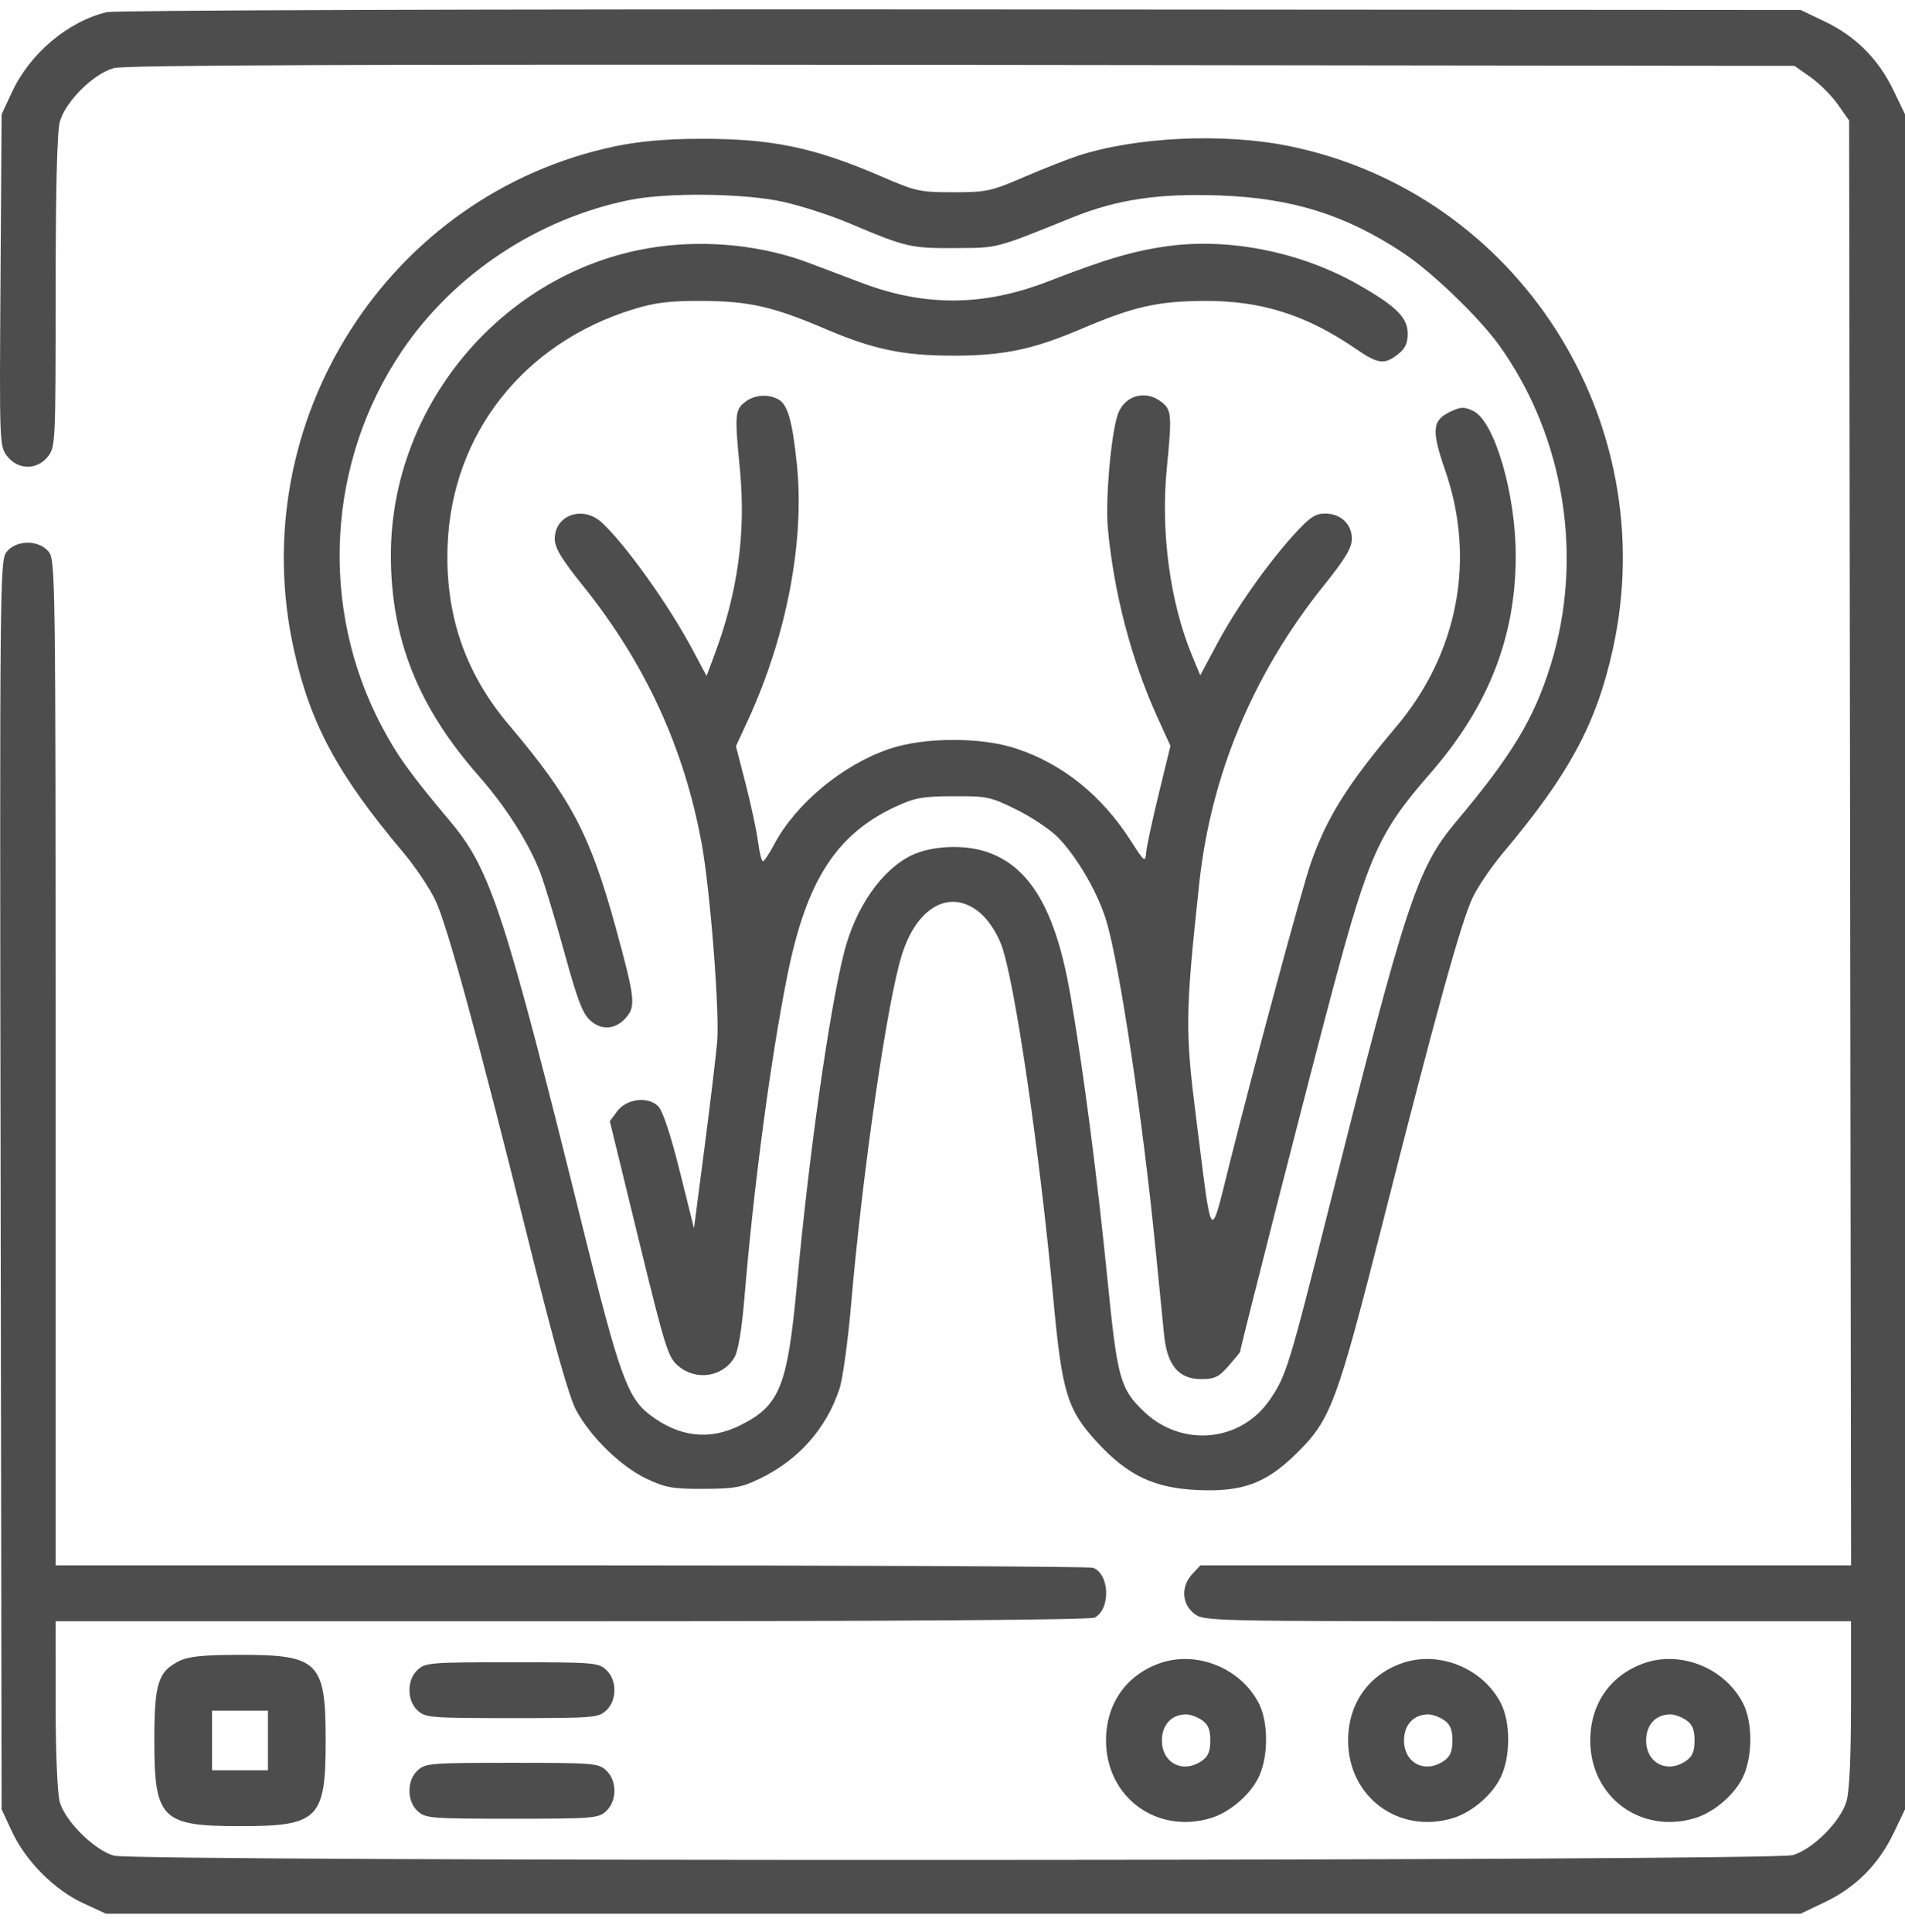
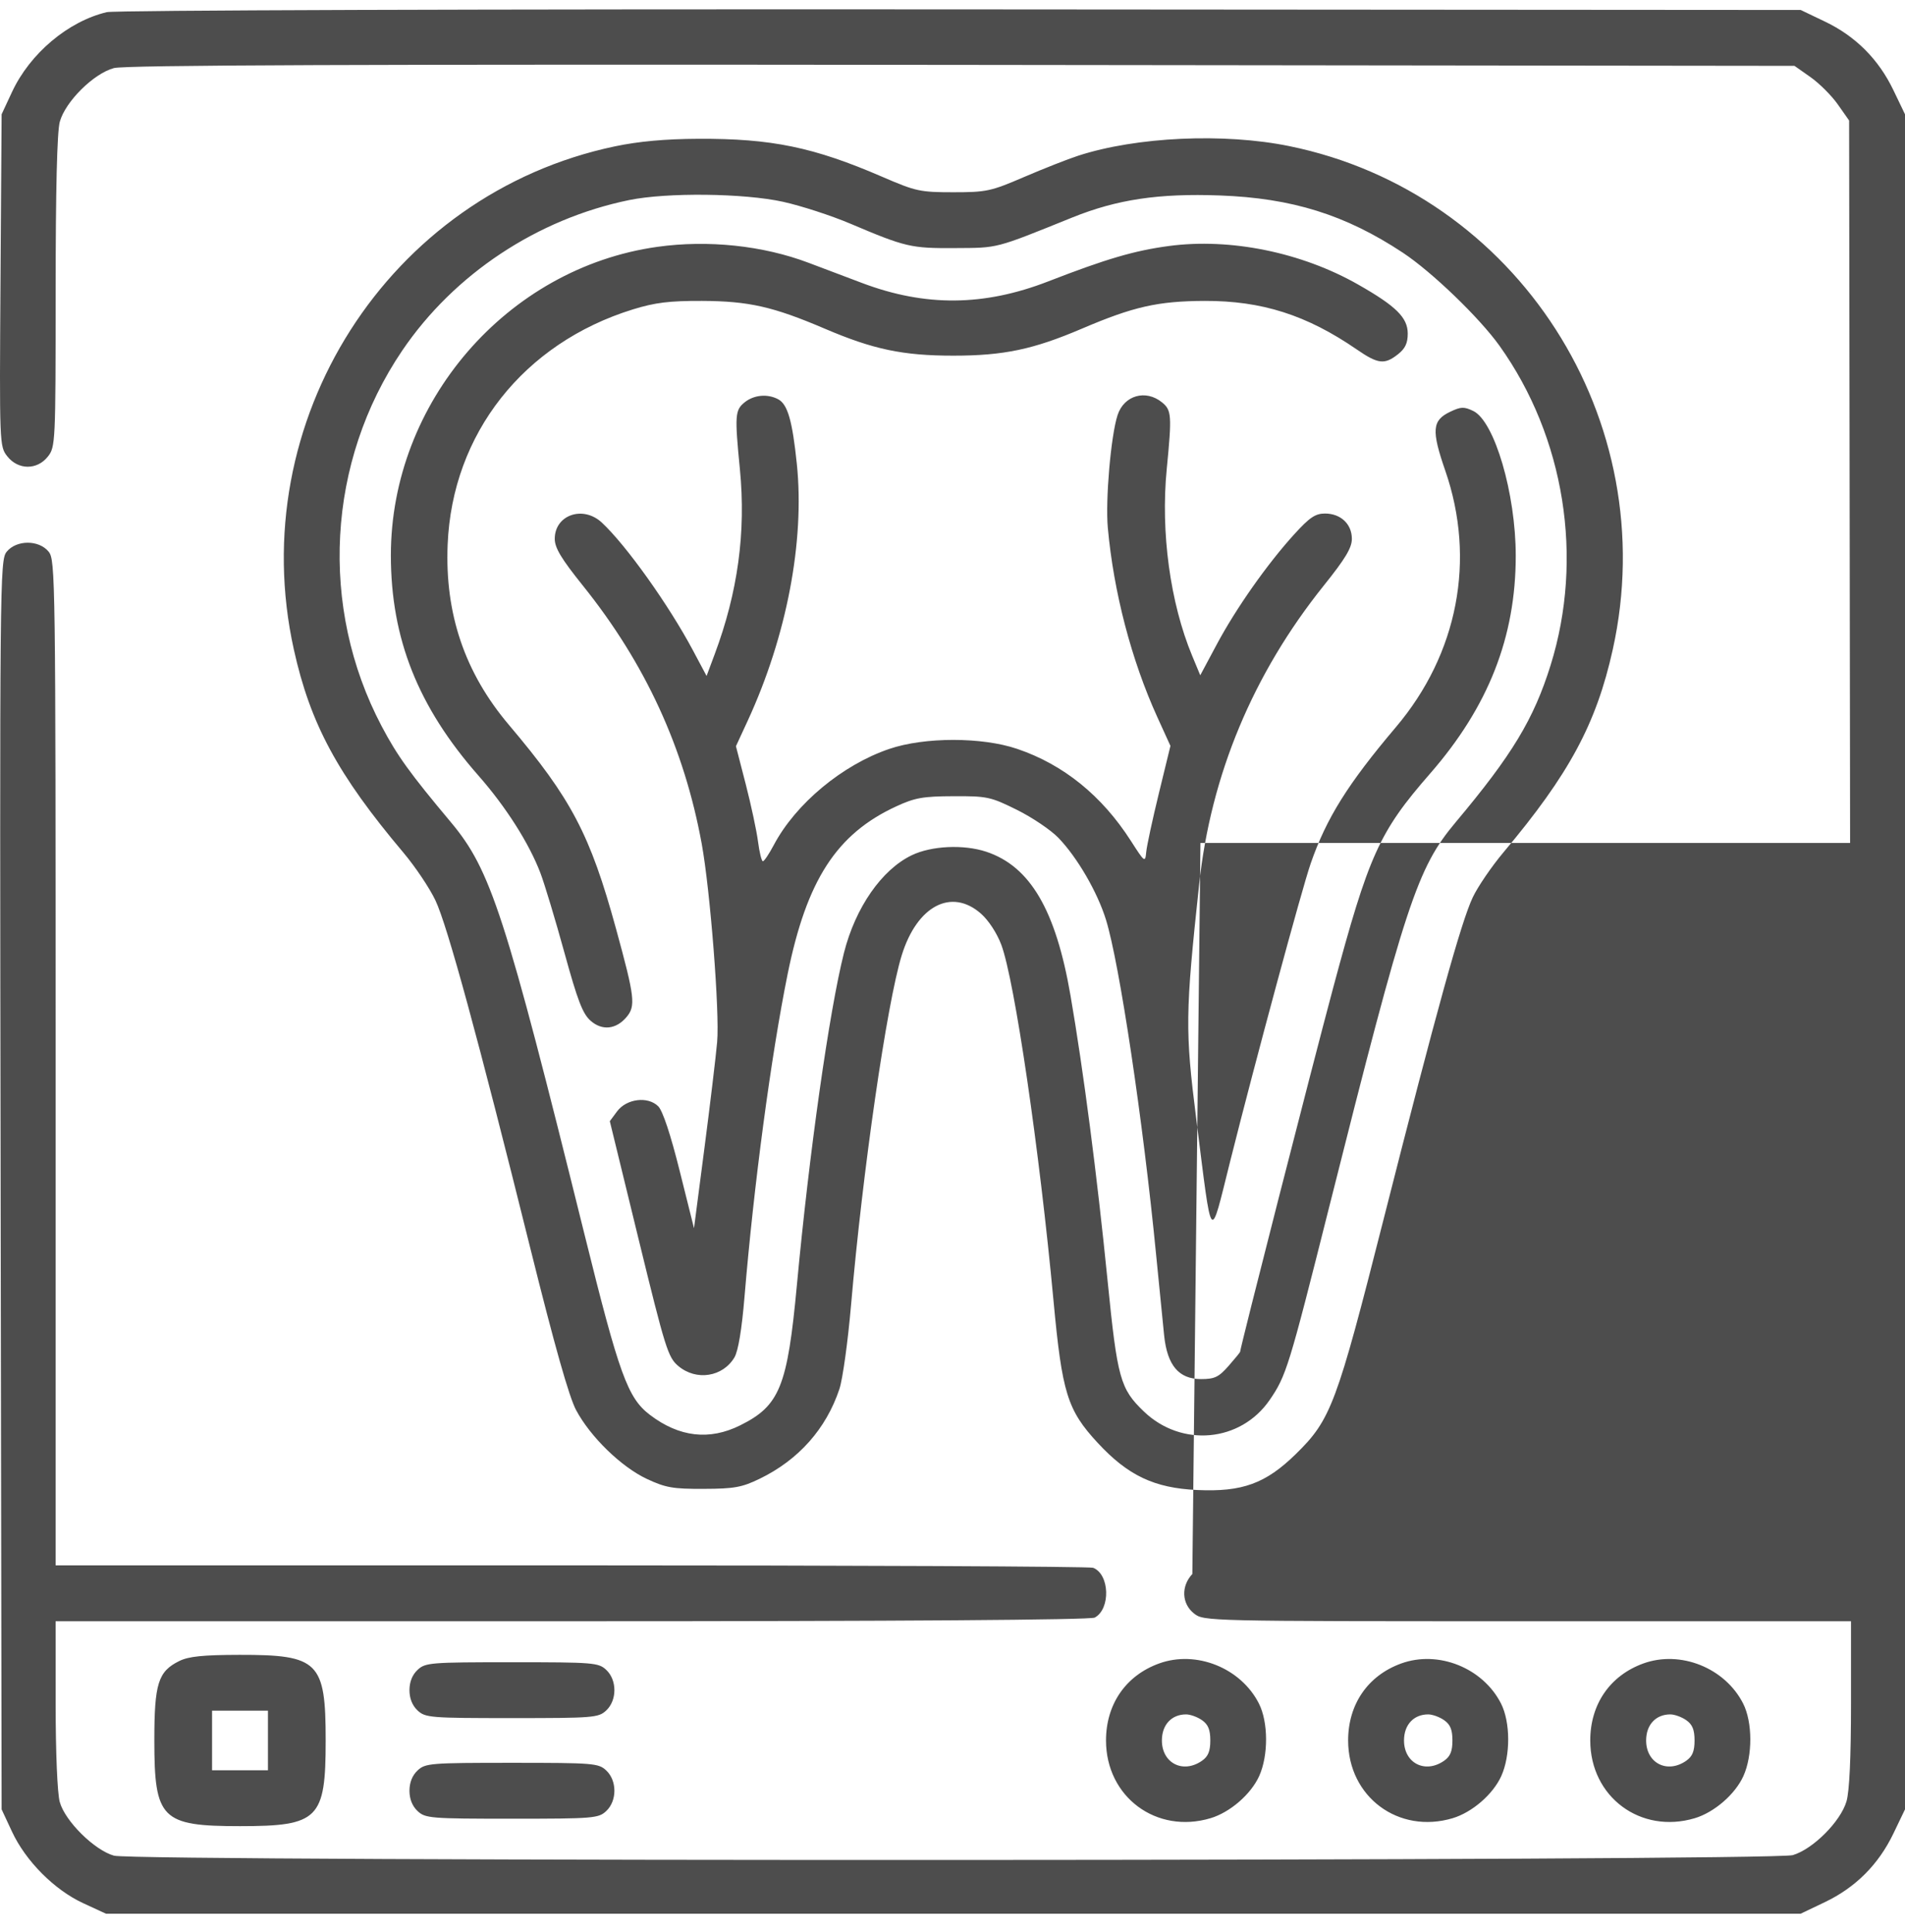
<svg xmlns="http://www.w3.org/2000/svg" width="72" height="73" viewBox="0 0 72 73" fill="none">
-   <path fill-rule="evenodd" clip-rule="evenodd" d="M4.037 0.459C2.576 0.805 1.134 2.019 0.455 3.474L0.061 4.319L0.019 10.592C-0.022 16.801 -0.02 16.868 0.276 17.244C0.686 17.765 1.404 17.769 1.81 17.252C2.095 16.89 2.102 16.736 2.103 11.022C2.103 7.173 2.157 4.971 2.26 4.601C2.471 3.838 3.539 2.779 4.304 2.573C4.726 2.459 13.566 2.426 36.355 2.452L67.823 2.489L68.429 2.915C68.763 3.15 69.228 3.614 69.462 3.948L69.888 4.554L69.925 31.854L69.962 59.153H57.666H45.371L45.065 59.479C44.632 59.94 44.661 60.604 45.13 60.973C45.499 61.263 45.571 61.265 57.73 61.265H69.959V64.381C69.959 66.426 69.9 67.696 69.787 68.077C69.56 68.838 68.522 69.877 67.76 70.103C66.984 70.334 5.137 70.354 4.309 70.124C3.57 69.919 2.455 68.815 2.258 68.093C2.168 67.764 2.103 66.226 2.103 64.397L2.102 61.265H21.61C34.065 61.265 41.21 61.215 41.375 61.127C41.983 60.802 41.941 59.485 41.314 59.245C41.183 59.194 32.306 59.153 21.589 59.153H2.102V40.163C2.102 21.819 2.093 21.163 1.839 20.848C1.472 20.395 0.62 20.396 0.252 20.851C-0.006 21.169 -0.013 21.837 0.024 44.776L0.061 68.374L0.455 69.219C0.972 70.328 2.056 71.417 3.143 71.919L4.003 72.316H36.03H68.058L68.973 71.879C70.132 71.325 70.999 70.457 71.56 69.29L72 68.374V36.347V4.319L71.56 3.404C70.999 2.237 70.132 1.369 68.973 0.815L68.058 0.377L36.312 0.355C18.161 0.343 4.339 0.387 4.037 0.459ZM23.239 5.531C14.675 7.329 9.194 15.92 11.107 24.549C11.729 27.355 12.761 29.27 15.238 32.209C15.688 32.742 16.237 33.559 16.457 34.024C16.908 34.972 18.073 39.243 20.049 47.191C20.955 50.834 21.509 52.793 21.774 53.287C22.317 54.302 23.482 55.434 24.449 55.887C25.156 56.218 25.433 56.267 26.598 56.262C27.756 56.258 28.04 56.206 28.715 55.879C30.181 55.168 31.224 53.994 31.725 52.492C31.849 52.12 32.047 50.694 32.165 49.325C32.601 44.262 33.52 37.915 34.08 36.103C34.658 34.23 35.959 33.545 37.075 34.525C37.364 34.779 37.679 35.262 37.844 35.7C38.348 37.048 39.288 43.459 39.818 49.158C40.142 52.644 40.341 53.285 41.487 54.523C42.633 55.761 43.627 56.232 45.252 56.306C46.952 56.384 47.837 56.062 48.974 54.949C50.304 53.647 50.514 53.086 52.295 46.068C54.292 38.199 55.222 34.842 55.663 33.91C55.853 33.508 56.376 32.742 56.824 32.209C59.306 29.258 60.332 27.353 60.954 24.549C62.877 15.878 57.35 7.278 48.725 5.521C46.261 5.018 42.953 5.169 40.749 5.885C40.361 6.011 39.441 6.373 38.705 6.689C37.452 7.228 37.283 7.265 36.03 7.265C34.775 7.265 34.611 7.229 33.356 6.686C30.755 5.561 29.163 5.232 26.387 5.245C25.14 5.251 24.137 5.342 23.239 5.531ZM29.597 7.626C30.279 7.777 31.419 8.147 32.131 8.449C34.232 9.34 34.431 9.386 36.101 9.375C37.748 9.365 37.578 9.409 40.535 8.216C42.219 7.537 43.793 7.302 46.096 7.386C48.833 7.485 50.853 8.116 53.022 9.55C54.121 10.277 55.916 12.006 56.675 13.068C59.137 16.518 59.868 21.087 58.606 25.136C57.969 27.177 57.152 28.529 55.021 31.067C53.558 32.811 53.126 34.124 50.23 45.638C48.713 51.668 48.612 51.994 47.986 52.905C46.888 54.5 44.657 54.704 43.233 53.339C42.338 52.481 42.231 52.093 41.862 48.401C41.462 44.4 40.949 40.453 40.459 37.614C39.902 34.386 38.935 32.738 37.276 32.186C36.423 31.903 35.205 31.96 34.461 32.318C33.324 32.864 32.331 34.294 31.898 36.006C31.341 38.214 30.587 43.536 30.119 48.558C29.762 52.395 29.471 53.118 27.982 53.859C26.814 54.442 25.669 54.309 24.561 53.464C23.723 52.825 23.404 51.945 22.094 46.657C19.086 34.522 18.552 32.874 17.038 31.067C15.493 29.224 15.011 28.555 14.424 27.441C12.053 22.944 12.355 17.446 15.204 13.245C17.165 10.356 20.306 8.273 23.782 7.56C25.21 7.267 28.123 7.3 29.597 7.626ZM24.838 9.329C19.158 10.128 14.773 15.206 14.773 20.983C14.773 24.131 15.798 26.71 18.082 29.308C19.122 30.49 19.998 31.868 20.425 32.991C20.582 33.404 20.99 34.756 21.331 35.995C21.831 37.813 22.022 38.31 22.323 38.574C22.757 38.955 23.283 38.902 23.677 38.437C24.033 38.016 23.994 37.691 23.282 35.094C22.305 31.533 21.595 30.182 19.232 27.39C17.568 25.424 16.811 23.196 16.919 20.579C17.091 16.391 19.788 12.968 23.923 11.691C24.764 11.432 25.295 11.367 26.528 11.371C28.296 11.378 29.219 11.586 31.171 12.42C33.008 13.205 34.127 13.44 36.03 13.44C37.934 13.44 39.052 13.205 40.89 12.42C42.842 11.586 43.765 11.378 45.533 11.371C47.691 11.364 49.388 11.905 51.277 13.204C52.083 13.759 52.328 13.788 52.835 13.389C53.109 13.174 53.206 12.969 53.206 12.607C53.206 12.003 52.767 11.569 51.33 10.752C49.191 9.535 46.5 8.987 44.18 9.296C42.88 9.469 41.81 9.783 39.62 10.633C37.195 11.575 34.973 11.595 32.593 10.698C31.967 10.462 31.055 10.118 30.567 9.933C28.836 9.278 26.758 9.059 24.838 9.329ZM28.143 15.204C27.779 15.499 27.765 15.693 27.965 17.736C28.197 20.114 27.887 22.384 27.01 24.727L26.705 25.544L26.189 24.575C25.277 22.862 23.661 20.596 22.744 19.746C22.034 19.088 20.967 19.458 20.967 20.362C20.967 20.703 21.212 21.112 22.034 22.135C24.388 25.068 25.857 28.258 26.52 31.877C26.843 33.639 27.203 38.258 27.105 39.374C27.057 39.916 26.841 41.721 26.624 43.386L26.23 46.413L25.688 44.244C25.345 42.87 25.048 41.977 24.879 41.807C24.489 41.417 23.681 41.516 23.323 41.997L23.048 42.368L24.134 46.819C25.148 50.972 25.248 51.293 25.638 51.621C26.316 52.192 27.319 52.036 27.759 51.293C27.901 51.051 28.036 50.242 28.138 49.017C28.49 44.785 29.14 39.918 29.767 36.818C30.488 33.26 31.617 31.513 33.871 30.473C34.578 30.146 34.882 30.092 36.038 30.088C37.309 30.082 37.439 30.11 38.431 30.601C39.008 30.887 39.713 31.362 39.999 31.657C40.713 32.395 41.478 33.712 41.801 34.757C42.311 36.406 43.202 42.355 43.694 47.398C43.816 48.637 43.953 50.018 43.999 50.467C44.117 51.596 44.554 52.114 45.39 52.114C45.908 52.114 46.06 52.042 46.434 51.617C46.674 51.343 46.871 51.103 46.871 51.083C46.871 50.937 49.584 40.325 50.38 37.356C51.736 32.3 52.125 31.44 54.047 29.237C56.252 26.711 57.288 24.078 57.288 21.002C57.288 18.651 56.485 15.915 55.681 15.53C55.334 15.363 55.215 15.367 54.809 15.561C54.127 15.886 54.096 16.258 54.624 17.784C55.789 21.146 55.103 24.71 52.758 27.478C50.941 29.623 50.132 30.917 49.539 32.627C49.2 33.607 47.456 40.056 46.496 43.879C45.714 46.993 45.826 47.132 45.214 42.295C44.789 38.929 44.796 38.323 45.323 33.408C45.764 29.285 47.361 25.461 50.027 22.135C50.848 21.112 51.094 20.703 51.094 20.362C51.094 19.803 50.672 19.406 50.078 19.406C49.712 19.406 49.497 19.552 48.913 20.194C47.895 21.314 46.712 22.995 45.988 24.352L45.364 25.518L45.057 24.779C44.227 22.781 43.864 20.114 44.097 17.728C44.295 15.694 44.282 15.499 43.917 15.204C43.301 14.704 42.482 14.94 42.239 15.686C41.986 16.461 41.775 18.898 41.87 19.942C42.09 22.374 42.762 24.946 43.739 27.093L44.237 28.186L43.8 29.979C43.559 30.965 43.344 31.962 43.322 32.194C43.282 32.606 43.267 32.595 42.739 31.771C41.643 30.065 40.198 28.895 38.45 28.301C37.117 27.847 34.944 27.847 33.61 28.301C31.838 28.904 30.076 30.369 29.249 31.927C29.069 32.267 28.882 32.546 28.834 32.546C28.785 32.546 28.703 32.213 28.65 31.807C28.598 31.4 28.388 30.422 28.185 29.633L27.815 28.199L28.264 27.227C29.732 24.041 30.418 20.456 30.117 17.536C29.948 15.9 29.77 15.279 29.412 15.088C29.011 14.873 28.493 14.921 28.143 15.204ZM6.776 62.768C5.976 63.162 5.833 63.617 5.833 65.77C5.833 68.74 6.1 69.008 9.071 69.008C12.041 69.008 12.309 68.74 12.309 65.77C12.309 62.794 12.043 62.53 9.05 62.535C7.668 62.538 7.131 62.593 6.776 62.768ZM43.807 62.861C42.549 63.317 41.802 64.401 41.802 65.77C41.802 67.904 43.708 69.32 45.755 68.707C46.491 68.486 47.277 67.805 47.59 67.118C47.943 66.338 47.938 65.075 47.579 64.37C46.893 63.026 45.209 62.352 43.807 62.861ZM52.958 62.861C51.7 63.317 50.953 64.401 50.953 65.77C50.953 67.904 52.859 69.32 54.906 68.707C55.642 68.486 56.428 67.805 56.74 67.118C57.094 66.338 57.089 65.075 56.729 64.37C56.043 63.026 54.36 62.352 52.958 62.861ZM62.109 62.861C60.851 63.317 60.104 64.401 60.104 65.77C60.104 67.904 62.01 69.32 64.057 68.707C64.792 68.486 65.579 67.805 65.891 67.118C66.245 66.338 66.24 65.075 65.88 64.37C65.194 63.026 63.511 62.352 62.109 62.861ZM15.784 63.101C15.584 63.288 15.476 63.555 15.476 63.87C15.476 64.184 15.584 64.451 15.784 64.638C16.076 64.91 16.266 64.925 19.348 64.925C22.429 64.925 22.62 64.91 22.911 64.638C23.325 64.252 23.325 63.487 22.911 63.101C22.62 62.829 22.429 62.814 19.348 62.814C16.266 62.814 16.076 62.829 15.784 63.101ZM10.127 65.77V66.896H9.071H8.015V65.77V64.644H9.071H10.127V65.77ZM45.431 65.004C45.663 65.166 45.744 65.364 45.744 65.77C45.744 66.176 45.663 66.374 45.431 66.536C44.717 67.037 43.914 66.631 43.914 65.77C43.914 65.177 44.279 64.785 44.829 64.785C44.988 64.785 45.259 64.883 45.431 65.004ZM54.582 65.004C54.814 65.166 54.895 65.364 54.895 65.77C54.895 66.176 54.814 66.374 54.582 66.536C53.868 67.037 53.065 66.631 53.065 65.77C53.065 65.177 53.43 64.785 53.98 64.785C54.139 64.785 54.41 64.883 54.582 65.004ZM63.733 65.004C63.965 65.166 64.046 65.364 64.046 65.77C64.046 66.176 63.965 66.374 63.733 66.536C63.019 67.037 62.216 66.631 62.216 65.77C62.216 65.177 62.58 64.785 63.131 64.785C63.29 64.785 63.561 64.883 63.733 65.004ZM15.784 66.902C15.584 67.089 15.476 67.356 15.476 67.671C15.476 67.985 15.584 68.252 15.784 68.439C16.076 68.711 16.266 68.727 19.348 68.727C22.429 68.727 22.62 68.711 22.911 68.439C23.325 68.053 23.325 67.288 22.911 66.902C22.62 66.63 22.429 66.615 19.348 66.615C16.266 66.615 16.076 66.63 15.784 66.902Z" fill="#4D4D4D" />
+   <path fill-rule="evenodd" clip-rule="evenodd" d="M4.037 0.459C2.576 0.805 1.134 2.019 0.455 3.474L0.061 4.319L0.019 10.592C-0.022 16.801 -0.02 16.868 0.276 17.244C0.686 17.765 1.404 17.769 1.81 17.252C2.095 16.89 2.102 16.736 2.103 11.022C2.103 7.173 2.157 4.971 2.26 4.601C2.471 3.838 3.539 2.779 4.304 2.573C4.726 2.459 13.566 2.426 36.355 2.452L67.823 2.489L68.429 2.915C68.763 3.15 69.228 3.614 69.462 3.948L69.888 4.554L69.925 31.854H57.666H45.371L45.065 59.479C44.632 59.94 44.661 60.604 45.13 60.973C45.499 61.263 45.571 61.265 57.73 61.265H69.959V64.381C69.959 66.426 69.9 67.696 69.787 68.077C69.56 68.838 68.522 69.877 67.76 70.103C66.984 70.334 5.137 70.354 4.309 70.124C3.57 69.919 2.455 68.815 2.258 68.093C2.168 67.764 2.103 66.226 2.103 64.397L2.102 61.265H21.61C34.065 61.265 41.21 61.215 41.375 61.127C41.983 60.802 41.941 59.485 41.314 59.245C41.183 59.194 32.306 59.153 21.589 59.153H2.102V40.163C2.102 21.819 2.093 21.163 1.839 20.848C1.472 20.395 0.62 20.396 0.252 20.851C-0.006 21.169 -0.013 21.837 0.024 44.776L0.061 68.374L0.455 69.219C0.972 70.328 2.056 71.417 3.143 71.919L4.003 72.316H36.03H68.058L68.973 71.879C70.132 71.325 70.999 70.457 71.56 69.29L72 68.374V36.347V4.319L71.56 3.404C70.999 2.237 70.132 1.369 68.973 0.815L68.058 0.377L36.312 0.355C18.161 0.343 4.339 0.387 4.037 0.459ZM23.239 5.531C14.675 7.329 9.194 15.92 11.107 24.549C11.729 27.355 12.761 29.27 15.238 32.209C15.688 32.742 16.237 33.559 16.457 34.024C16.908 34.972 18.073 39.243 20.049 47.191C20.955 50.834 21.509 52.793 21.774 53.287C22.317 54.302 23.482 55.434 24.449 55.887C25.156 56.218 25.433 56.267 26.598 56.262C27.756 56.258 28.04 56.206 28.715 55.879C30.181 55.168 31.224 53.994 31.725 52.492C31.849 52.12 32.047 50.694 32.165 49.325C32.601 44.262 33.52 37.915 34.08 36.103C34.658 34.23 35.959 33.545 37.075 34.525C37.364 34.779 37.679 35.262 37.844 35.7C38.348 37.048 39.288 43.459 39.818 49.158C40.142 52.644 40.341 53.285 41.487 54.523C42.633 55.761 43.627 56.232 45.252 56.306C46.952 56.384 47.837 56.062 48.974 54.949C50.304 53.647 50.514 53.086 52.295 46.068C54.292 38.199 55.222 34.842 55.663 33.91C55.853 33.508 56.376 32.742 56.824 32.209C59.306 29.258 60.332 27.353 60.954 24.549C62.877 15.878 57.35 7.278 48.725 5.521C46.261 5.018 42.953 5.169 40.749 5.885C40.361 6.011 39.441 6.373 38.705 6.689C37.452 7.228 37.283 7.265 36.03 7.265C34.775 7.265 34.611 7.229 33.356 6.686C30.755 5.561 29.163 5.232 26.387 5.245C25.14 5.251 24.137 5.342 23.239 5.531ZM29.597 7.626C30.279 7.777 31.419 8.147 32.131 8.449C34.232 9.34 34.431 9.386 36.101 9.375C37.748 9.365 37.578 9.409 40.535 8.216C42.219 7.537 43.793 7.302 46.096 7.386C48.833 7.485 50.853 8.116 53.022 9.55C54.121 10.277 55.916 12.006 56.675 13.068C59.137 16.518 59.868 21.087 58.606 25.136C57.969 27.177 57.152 28.529 55.021 31.067C53.558 32.811 53.126 34.124 50.23 45.638C48.713 51.668 48.612 51.994 47.986 52.905C46.888 54.5 44.657 54.704 43.233 53.339C42.338 52.481 42.231 52.093 41.862 48.401C41.462 44.4 40.949 40.453 40.459 37.614C39.902 34.386 38.935 32.738 37.276 32.186C36.423 31.903 35.205 31.96 34.461 32.318C33.324 32.864 32.331 34.294 31.898 36.006C31.341 38.214 30.587 43.536 30.119 48.558C29.762 52.395 29.471 53.118 27.982 53.859C26.814 54.442 25.669 54.309 24.561 53.464C23.723 52.825 23.404 51.945 22.094 46.657C19.086 34.522 18.552 32.874 17.038 31.067C15.493 29.224 15.011 28.555 14.424 27.441C12.053 22.944 12.355 17.446 15.204 13.245C17.165 10.356 20.306 8.273 23.782 7.56C25.21 7.267 28.123 7.3 29.597 7.626ZM24.838 9.329C19.158 10.128 14.773 15.206 14.773 20.983C14.773 24.131 15.798 26.71 18.082 29.308C19.122 30.49 19.998 31.868 20.425 32.991C20.582 33.404 20.99 34.756 21.331 35.995C21.831 37.813 22.022 38.31 22.323 38.574C22.757 38.955 23.283 38.902 23.677 38.437C24.033 38.016 23.994 37.691 23.282 35.094C22.305 31.533 21.595 30.182 19.232 27.39C17.568 25.424 16.811 23.196 16.919 20.579C17.091 16.391 19.788 12.968 23.923 11.691C24.764 11.432 25.295 11.367 26.528 11.371C28.296 11.378 29.219 11.586 31.171 12.42C33.008 13.205 34.127 13.44 36.03 13.44C37.934 13.44 39.052 13.205 40.89 12.42C42.842 11.586 43.765 11.378 45.533 11.371C47.691 11.364 49.388 11.905 51.277 13.204C52.083 13.759 52.328 13.788 52.835 13.389C53.109 13.174 53.206 12.969 53.206 12.607C53.206 12.003 52.767 11.569 51.33 10.752C49.191 9.535 46.5 8.987 44.18 9.296C42.88 9.469 41.81 9.783 39.62 10.633C37.195 11.575 34.973 11.595 32.593 10.698C31.967 10.462 31.055 10.118 30.567 9.933C28.836 9.278 26.758 9.059 24.838 9.329ZM28.143 15.204C27.779 15.499 27.765 15.693 27.965 17.736C28.197 20.114 27.887 22.384 27.01 24.727L26.705 25.544L26.189 24.575C25.277 22.862 23.661 20.596 22.744 19.746C22.034 19.088 20.967 19.458 20.967 20.362C20.967 20.703 21.212 21.112 22.034 22.135C24.388 25.068 25.857 28.258 26.52 31.877C26.843 33.639 27.203 38.258 27.105 39.374C27.057 39.916 26.841 41.721 26.624 43.386L26.23 46.413L25.688 44.244C25.345 42.87 25.048 41.977 24.879 41.807C24.489 41.417 23.681 41.516 23.323 41.997L23.048 42.368L24.134 46.819C25.148 50.972 25.248 51.293 25.638 51.621C26.316 52.192 27.319 52.036 27.759 51.293C27.901 51.051 28.036 50.242 28.138 49.017C28.49 44.785 29.14 39.918 29.767 36.818C30.488 33.26 31.617 31.513 33.871 30.473C34.578 30.146 34.882 30.092 36.038 30.088C37.309 30.082 37.439 30.11 38.431 30.601C39.008 30.887 39.713 31.362 39.999 31.657C40.713 32.395 41.478 33.712 41.801 34.757C42.311 36.406 43.202 42.355 43.694 47.398C43.816 48.637 43.953 50.018 43.999 50.467C44.117 51.596 44.554 52.114 45.39 52.114C45.908 52.114 46.06 52.042 46.434 51.617C46.674 51.343 46.871 51.103 46.871 51.083C46.871 50.937 49.584 40.325 50.38 37.356C51.736 32.3 52.125 31.44 54.047 29.237C56.252 26.711 57.288 24.078 57.288 21.002C57.288 18.651 56.485 15.915 55.681 15.53C55.334 15.363 55.215 15.367 54.809 15.561C54.127 15.886 54.096 16.258 54.624 17.784C55.789 21.146 55.103 24.71 52.758 27.478C50.941 29.623 50.132 30.917 49.539 32.627C49.2 33.607 47.456 40.056 46.496 43.879C45.714 46.993 45.826 47.132 45.214 42.295C44.789 38.929 44.796 38.323 45.323 33.408C45.764 29.285 47.361 25.461 50.027 22.135C50.848 21.112 51.094 20.703 51.094 20.362C51.094 19.803 50.672 19.406 50.078 19.406C49.712 19.406 49.497 19.552 48.913 20.194C47.895 21.314 46.712 22.995 45.988 24.352L45.364 25.518L45.057 24.779C44.227 22.781 43.864 20.114 44.097 17.728C44.295 15.694 44.282 15.499 43.917 15.204C43.301 14.704 42.482 14.94 42.239 15.686C41.986 16.461 41.775 18.898 41.87 19.942C42.09 22.374 42.762 24.946 43.739 27.093L44.237 28.186L43.8 29.979C43.559 30.965 43.344 31.962 43.322 32.194C43.282 32.606 43.267 32.595 42.739 31.771C41.643 30.065 40.198 28.895 38.45 28.301C37.117 27.847 34.944 27.847 33.61 28.301C31.838 28.904 30.076 30.369 29.249 31.927C29.069 32.267 28.882 32.546 28.834 32.546C28.785 32.546 28.703 32.213 28.65 31.807C28.598 31.4 28.388 30.422 28.185 29.633L27.815 28.199L28.264 27.227C29.732 24.041 30.418 20.456 30.117 17.536C29.948 15.9 29.77 15.279 29.412 15.088C29.011 14.873 28.493 14.921 28.143 15.204ZM6.776 62.768C5.976 63.162 5.833 63.617 5.833 65.77C5.833 68.74 6.1 69.008 9.071 69.008C12.041 69.008 12.309 68.74 12.309 65.77C12.309 62.794 12.043 62.53 9.05 62.535C7.668 62.538 7.131 62.593 6.776 62.768ZM43.807 62.861C42.549 63.317 41.802 64.401 41.802 65.77C41.802 67.904 43.708 69.32 45.755 68.707C46.491 68.486 47.277 67.805 47.59 67.118C47.943 66.338 47.938 65.075 47.579 64.37C46.893 63.026 45.209 62.352 43.807 62.861ZM52.958 62.861C51.7 63.317 50.953 64.401 50.953 65.77C50.953 67.904 52.859 69.32 54.906 68.707C55.642 68.486 56.428 67.805 56.74 67.118C57.094 66.338 57.089 65.075 56.729 64.37C56.043 63.026 54.36 62.352 52.958 62.861ZM62.109 62.861C60.851 63.317 60.104 64.401 60.104 65.77C60.104 67.904 62.01 69.32 64.057 68.707C64.792 68.486 65.579 67.805 65.891 67.118C66.245 66.338 66.24 65.075 65.88 64.37C65.194 63.026 63.511 62.352 62.109 62.861ZM15.784 63.101C15.584 63.288 15.476 63.555 15.476 63.87C15.476 64.184 15.584 64.451 15.784 64.638C16.076 64.91 16.266 64.925 19.348 64.925C22.429 64.925 22.62 64.91 22.911 64.638C23.325 64.252 23.325 63.487 22.911 63.101C22.62 62.829 22.429 62.814 19.348 62.814C16.266 62.814 16.076 62.829 15.784 63.101ZM10.127 65.77V66.896H9.071H8.015V65.77V64.644H9.071H10.127V65.77ZM45.431 65.004C45.663 65.166 45.744 65.364 45.744 65.77C45.744 66.176 45.663 66.374 45.431 66.536C44.717 67.037 43.914 66.631 43.914 65.77C43.914 65.177 44.279 64.785 44.829 64.785C44.988 64.785 45.259 64.883 45.431 65.004ZM54.582 65.004C54.814 65.166 54.895 65.364 54.895 65.77C54.895 66.176 54.814 66.374 54.582 66.536C53.868 67.037 53.065 66.631 53.065 65.77C53.065 65.177 53.43 64.785 53.98 64.785C54.139 64.785 54.41 64.883 54.582 65.004ZM63.733 65.004C63.965 65.166 64.046 65.364 64.046 65.77C64.046 66.176 63.965 66.374 63.733 66.536C63.019 67.037 62.216 66.631 62.216 65.77C62.216 65.177 62.58 64.785 63.131 64.785C63.29 64.785 63.561 64.883 63.733 65.004ZM15.784 66.902C15.584 67.089 15.476 67.356 15.476 67.671C15.476 67.985 15.584 68.252 15.784 68.439C16.076 68.711 16.266 68.727 19.348 68.727C22.429 68.727 22.62 68.711 22.911 68.439C23.325 68.053 23.325 67.288 22.911 66.902C22.62 66.63 22.429 66.615 19.348 66.615C16.266 66.615 16.076 66.63 15.784 66.902Z" fill="#4D4D4D" />
</svg>